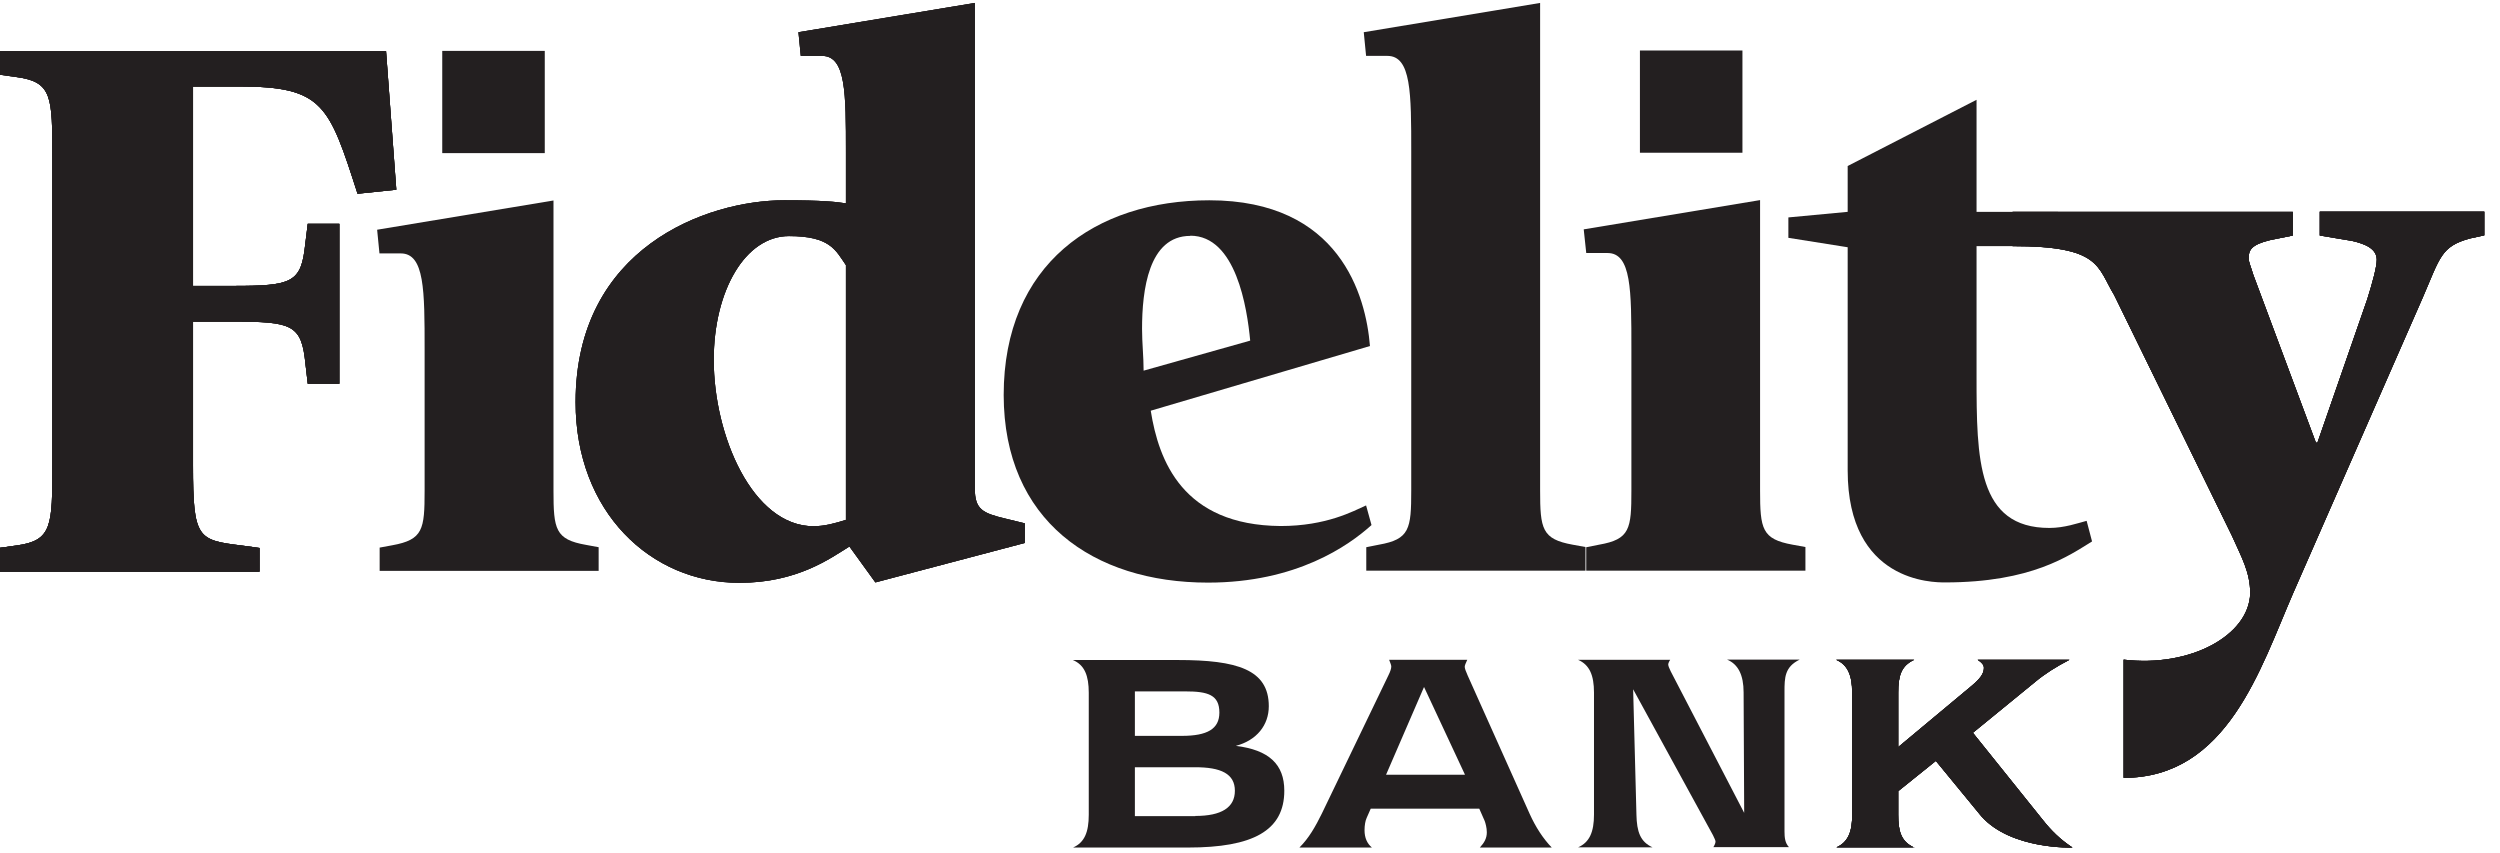
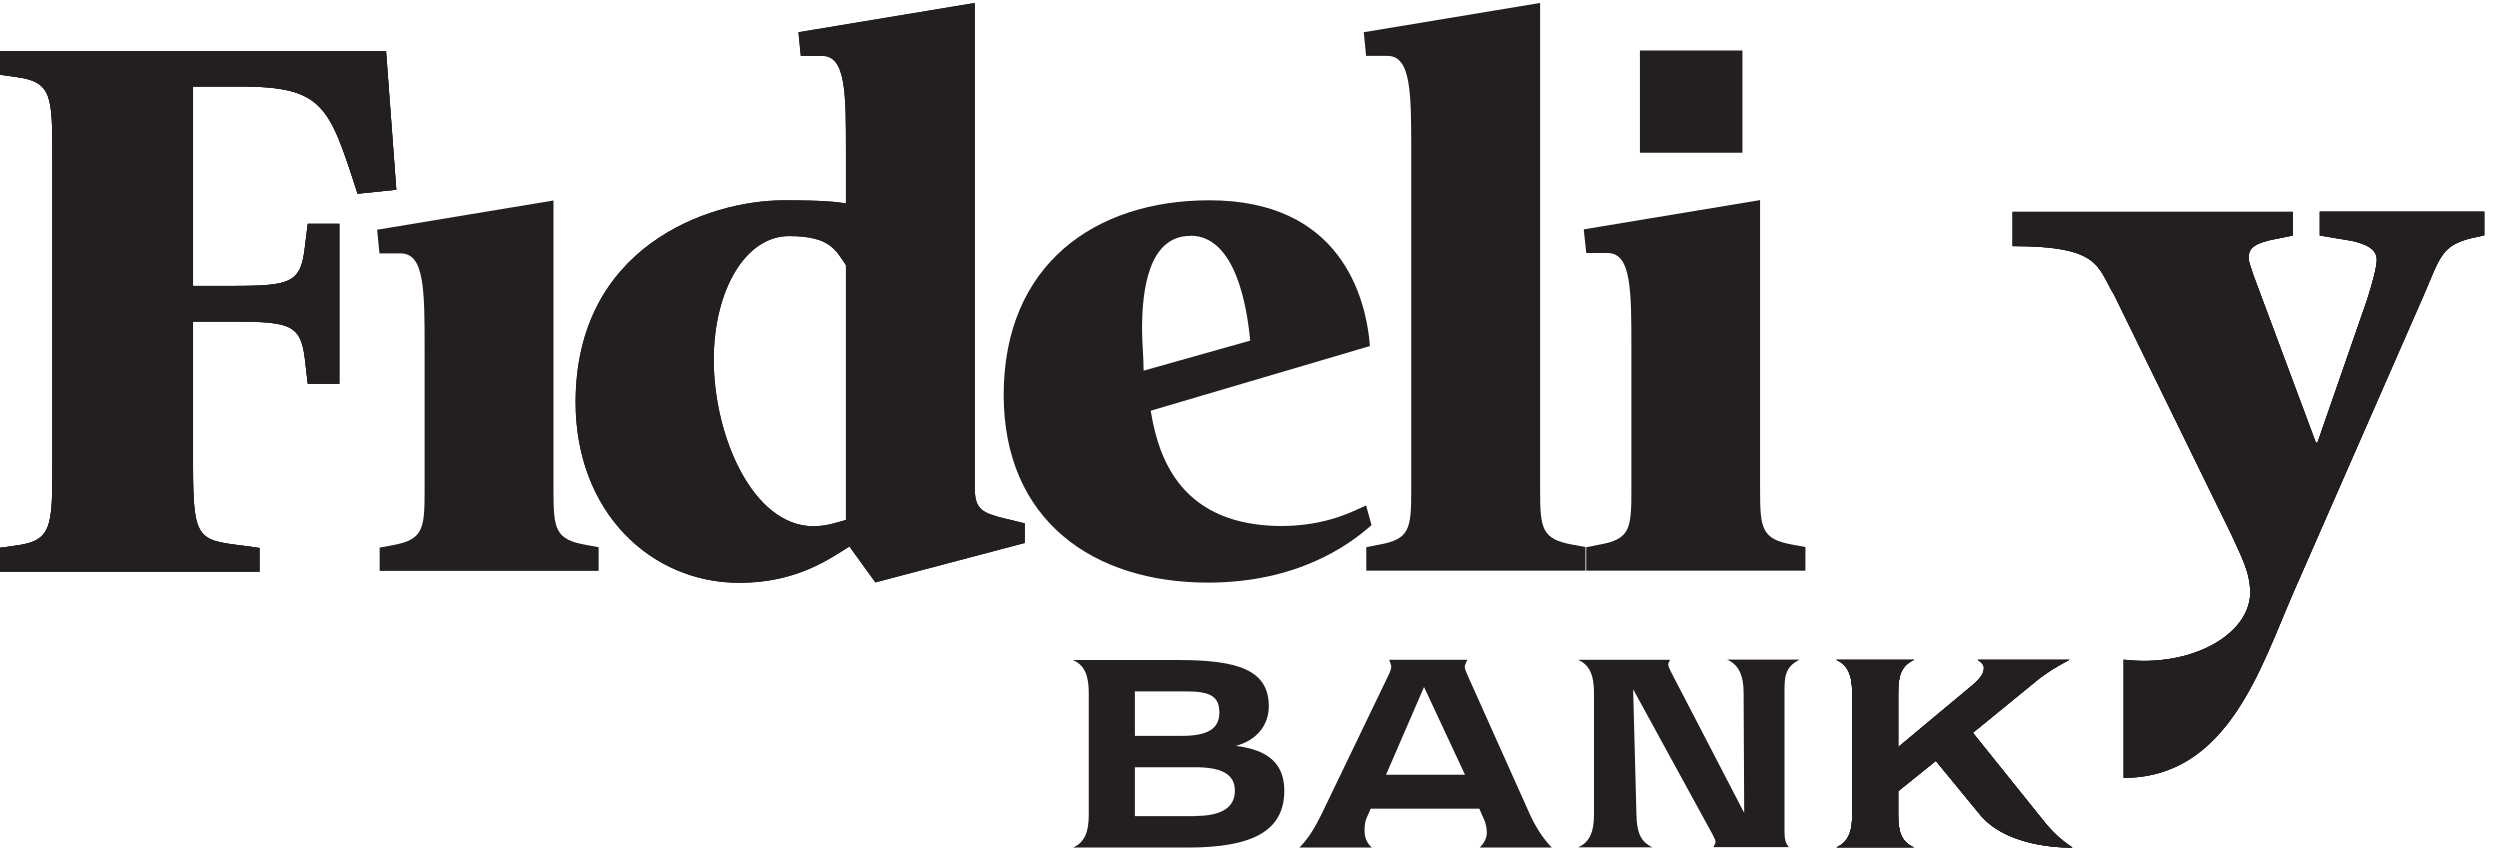
<svg xmlns="http://www.w3.org/2000/svg" width="129" height="44" viewBox="0 0 129 44" fill="none">
  <path d="M0 28.265L0.86 28.146C2.7 27.898 2.7 27.123 2.7 23.994V8.129C2.7 4.99 2.7 4.225 0.86 3.977L0 3.858V2.636H19.92L20.45 9.788L18.45 9.997C16.98 5.437 16.69 4.464 12.37 4.464H9.96V14.755H11.39C14.78 14.755 15.47 14.755 15.71 12.927L15.88 11.547H17.51V19.802H15.88L15.72 18.421C15.48 16.593 14.78 16.593 11.39 16.593H9.96V24.004C9.96 27.828 10.2 27.868 12.53 28.156L13.39 28.275V29.497H0V28.265Z" fill="#231F20" />
  <path d="M19.59 28.256L20.24 28.136C21.83 27.848 21.91 27.322 21.91 25.325V18.043C21.91 14.994 21.91 13.076 20.68 13.076H19.58L19.46 11.854L28.56 10.345V25.315C28.56 27.312 28.65 27.838 30.24 28.116L30.89 28.236V29.457H19.59V28.236V28.256Z" fill="#231F20" />
  <path fill-rule="evenodd" clip-rule="evenodd" d="M43.65 13.682C43.12 12.908 42.83 12.182 40.71 12.182C38.46 12.182 36.83 14.994 36.83 18.57C36.83 22.474 38.83 27.153 41.98 27.153C42.55 27.153 43.12 26.994 43.65 26.825V13.682ZM43.82 28.206C42.84 28.812 41.13 30.073 38.15 30.073C33.58 30.073 29.7 26.418 29.7 20.755C29.7 12.778 36.47 10.335 40.47 10.335C42.43 10.335 43.16 10.414 43.65 10.494V7.851C43.65 4.801 43.65 2.884 42.42 2.884H41.32L41.2 1.662L50.3 0.152V25.216C50.31 26.279 50.68 26.477 51.9 26.765L52.88 27.004V28.017L45.17 30.053L43.82 28.186V28.206Z" fill="#231F20" />
  <path d="M70.5 28.236L71.15 28.106C72.74 27.828 72.82 27.292 72.82 25.305V7.851C72.82 4.801 72.82 2.884 71.59 2.884H70.49L70.37 1.662L79.47 0.152V25.295C79.47 27.292 79.56 27.818 81.15 28.106L81.81 28.226V29.448H70.5V28.236Z" fill="#231F20" />
  <path d="M81.86 28.236L82.51 28.106C84.11 27.828 84.18 27.292 84.18 25.305V18.023C84.18 14.974 84.18 13.056 82.95 13.056H81.85L81.72 11.835L90.82 10.325V25.295C90.82 27.292 90.91 27.818 92.5 28.106L93.16 28.226V29.448H81.85V28.236H81.86Z" fill="#231F20" />
  <path fill-rule="evenodd" clip-rule="evenodd" d="M60.98 37.971C62.3 37.971 62.92 37.613 62.92 36.769C62.92 35.855 62.33 35.676 61.17 35.676H58.56V37.971H60.98ZM61.68 42.103C63.03 42.103 63.72 41.666 63.72 40.802C63.72 39.938 63.02 39.58 61.63 39.59H58.56V42.113H61.68V42.103ZM56.18 42.044V35.746C56.18 34.871 55.97 34.315 55.36 34.057H60.78C63.83 34.057 65.47 34.544 65.47 36.441C65.47 37.414 64.85 38.199 63.77 38.487C65.47 38.696 66.27 39.431 66.27 40.802C66.27 42.868 64.64 43.733 61.31 43.733H55.37C55.96 43.474 56.18 42.938 56.18 42.044Z" fill="#231F20" />
  <path fill-rule="evenodd" clip-rule="evenodd" d="M75.59 39.968L73.48 35.448L71.52 39.977H75.58L75.59 39.968ZM80.05 43.733H76.36C76.6 43.474 76.72 43.246 76.72 42.948C76.72 42.709 76.65 42.471 76.61 42.362L76.33 41.726H70.73L70.52 42.203C70.45 42.352 70.41 42.59 70.41 42.839C70.41 43.226 70.54 43.524 70.79 43.733H67.05C67.54 43.246 67.87 42.66 68.2 41.994L71.64 34.852C71.74 34.653 71.79 34.494 71.79 34.395C71.79 34.325 71.75 34.226 71.68 34.047H75.71C75.64 34.206 75.58 34.325 75.58 34.405C75.58 34.484 75.63 34.633 75.73 34.852L78.93 41.994C79.24 42.679 79.62 43.266 80.07 43.733H80.05Z" fill="#231F20" />
  <path d="M84.44 42.034C84.46 42.928 84.64 43.434 85.27 43.723H81.43C82.02 43.464 82.25 42.928 82.25 42.034V35.736C82.25 34.842 82.02 34.305 81.43 34.047H86.18C86.11 34.156 86.08 34.246 86.08 34.285C86.08 34.355 86.13 34.484 86.21 34.643L90 41.944L89.97 35.726C89.97 34.832 89.69 34.275 89.12 34.037H92.86C92.09 34.414 92.08 34.961 92.08 35.696V42.888C92.08 43.236 92.11 43.494 92.31 43.713H88.41C88.49 43.584 88.52 43.484 88.52 43.425C88.52 43.365 88.47 43.266 88.39 43.097L84.27 35.567L84.44 42.024V42.034Z" fill="#231F20" />
  <path d="M98.78 43.723H94.76C95.35 43.464 95.58 42.928 95.57 42.034V35.736C95.57 34.842 95.34 34.305 94.75 34.047H98.77C98.1 34.355 97.95 34.871 97.95 35.736V38.547L101.75 35.378C102.16 35.03 102.37 34.772 102.37 34.464C102.37 34.305 102.26 34.186 102.05 34.047H106.78C106.09 34.405 105.51 34.772 105.01 35.189L101.8 37.812L105.42 42.322C105.83 42.839 106.3 43.315 106.94 43.733C106.94 43.733 103.78 43.852 102.24 42.123L99.89 39.262L97.95 40.822V42.044C97.95 42.908 98.1 43.425 98.77 43.733L98.78 43.723Z" fill="#231F20" />
-   <path d="M107.95 27.938C106.77 28.663 104.85 30.053 100.36 30.053C99.75 30.053 95.34 30.053 95.34 24.272V12.758L92.28 12.272V11.219L95.34 10.931V8.566L101.99 5.149V10.931H106.19V12.699H101.99V19.434C101.99 23.706 102.03 27.242 105.75 27.242C106.52 27.242 107.22 26.994 107.67 26.875L107.95 27.938Z" fill="#231F20" />
-   <path d="M28.11 2.626H22.82V7.901H28.11V2.626Z" fill="#231F20" />
  <path d="M89.91 2.606H84.62V7.881H89.91V2.606Z" fill="#231F20" />
  <path fill-rule="evenodd" clip-rule="evenodd" d="M61.42 12.172C59.26 12.172 58.93 14.984 58.93 16.971C58.93 17.706 59.01 18.391 59.01 19.126L64.51 17.576C64.35 15.888 63.78 12.162 61.42 12.162V12.172ZM59.38 21.202C59.79 23.765 61.02 27.103 66.08 27.143C68.45 27.143 69.84 26.368 70.49 26.08L70.77 27.093C69.59 28.156 66.9 30.063 62.33 30.063C56.41 30.063 51.8 26.855 51.79 20.388C51.79 13.633 56.52 10.335 62.4 10.335C69.13 10.335 70.48 15.252 70.69 17.855L59.38 21.192V21.202Z" fill="#231F20" />
-   <path d="M119.7 10.931V12.152L121.37 12.431C122.06 12.59 122.64 12.838 122.64 13.404C122.64 13.772 122.43 14.547 122.15 15.441L119.58 22.841H119.5L116.27 14.179C116.15 13.772 116.03 13.523 116.03 13.325C116.03 12.917 116.15 12.629 117.13 12.391L118.31 12.152V10.931H103.85V12.699C108.41 12.699 108.2 13.762 109.09 15.222L115.17 27.649C115.66 28.752 116.11 29.517 116.11 30.62C116.05 32.795 113 34.454 109.58 34.037V40.136C114.93 40.136 116.64 34.484 118.32 30.62L125.01 15.361C125.91 13.285 125.95 12.709 127.46 12.302L128.19 12.143V10.921H119.7V10.931Z" fill="#231F20" />
-   <path d="M0 28.265L0.86 28.146C2.7 27.898 2.7 27.123 2.7 23.994V8.129C2.7 4.99 2.7 4.225 0.86 3.977L0 3.858V2.636H19.92L20.45 9.788L18.45 9.997C16.98 5.437 16.69 4.464 12.37 4.464H9.96V14.755H11.39C14.78 14.755 15.47 14.755 15.71 12.927L15.88 11.547H17.51V19.802H15.88L15.72 18.421C15.48 16.593 14.78 16.593 11.39 16.593H9.96V24.004C9.96 27.828 10.2 27.868 12.53 28.156L13.39 28.275V29.497H0V28.265Z" fill="#231F20" />
-   <path fill-rule="evenodd" clip-rule="evenodd" d="M43.65 13.682C43.12 12.908 42.83 12.182 40.71 12.182C38.46 12.182 36.83 14.994 36.83 18.57C36.83 22.474 38.83 27.153 41.98 27.153C42.55 27.153 43.12 26.994 43.65 26.825V13.682ZM43.82 28.206C42.84 28.812 41.13 30.073 38.15 30.073C33.58 30.073 29.7 26.418 29.7 20.755C29.7 12.778 36.47 10.335 40.47 10.335C42.43 10.335 43.16 10.414 43.65 10.494V7.851C43.65 4.801 43.65 2.884 42.42 2.884H41.32L41.2 1.662L50.3 0.152V25.216C50.31 26.279 50.68 26.477 51.9 26.765L52.88 27.004V28.017L45.17 30.053L43.82 28.186V28.206Z" fill="#231F20" />
  <path d="M98.78 43.723H94.76C95.35 43.464 95.58 42.928 95.57 42.034V35.736C95.57 34.842 95.34 34.305 94.75 34.047H98.77C98.1 34.355 97.95 34.871 97.95 35.736V38.547L101.75 35.378C102.16 35.03 102.37 34.772 102.37 34.464C102.37 34.305 102.26 34.186 102.05 34.047H106.78C106.09 34.405 105.51 34.772 105.01 35.189L101.8 37.812L105.42 42.322C105.83 42.839 106.3 43.315 106.94 43.733C106.94 43.733 103.78 43.852 102.24 42.123L99.89 39.262L97.95 40.822V42.044C97.95 42.908 98.1 43.425 98.77 43.733L98.78 43.723Z" fill="#231F20" />
  <path d="M119.7 10.931V12.152L121.37 12.431C122.06 12.59 122.64 12.838 122.64 13.404C122.64 13.772 122.43 14.547 122.15 15.441L119.58 22.841H119.5L116.27 14.179C116.15 13.772 116.03 13.523 116.03 13.325C116.03 12.917 116.15 12.629 117.13 12.391L118.31 12.152V10.931H103.85V12.699C108.41 12.699 108.2 13.762 109.09 15.222L115.17 27.649C115.66 28.752 116.11 29.517 116.11 30.62C116.05 32.795 113 34.454 109.58 34.037V40.136C114.93 40.136 116.64 34.484 118.32 30.62L125.01 15.361C125.91 13.285 125.95 12.709 127.46 12.302L128.19 12.143V10.921H119.7V10.931Z" fill="#231F20" />
  <path d="M0 28.265L0.86 28.146C2.7 27.898 2.7 27.123 2.7 23.994V8.129C2.7 4.99 2.7 4.225 0.86 3.977L0 3.858V2.636H19.92L20.45 9.788L18.45 9.997C16.98 5.437 16.69 4.464 12.37 4.464H9.96V14.755H11.39C14.78 14.755 15.47 14.755 15.71 12.927L15.88 11.547H17.51V19.802H15.88L15.72 18.421C15.48 16.593 14.78 16.593 11.39 16.593H9.96V24.004C9.96 27.828 10.2 27.868 12.53 28.156L13.39 28.275V29.497H0V28.265Z" fill="#231F20" />
  <path fill-rule="evenodd" clip-rule="evenodd" d="M43.65 13.682C43.12 12.908 42.83 12.182 40.71 12.182C38.46 12.182 36.83 14.994 36.83 18.57C36.83 22.474 38.83 27.153 41.98 27.153C42.55 27.153 43.12 26.994 43.65 26.825V13.682ZM43.82 28.206C42.84 28.812 41.13 30.073 38.15 30.073C33.58 30.073 29.7 26.418 29.7 20.755C29.7 12.778 36.47 10.335 40.47 10.335C42.43 10.335 43.16 10.414 43.65 10.494V7.851C43.65 4.801 43.65 2.884 42.42 2.884H41.32L41.2 1.662L50.3 0.152V25.216C50.31 26.279 50.68 26.477 51.9 26.765L52.88 27.004V28.017L45.17 30.053L43.82 28.186V28.206Z" fill="#231F20" />
  <path d="M98.78 43.723H94.76C95.35 43.464 95.58 42.928 95.57 42.034V35.736C95.57 34.842 95.34 34.305 94.75 34.047H98.77C98.1 34.355 97.95 34.871 97.95 35.736V38.547L101.75 35.378C102.16 35.03 102.37 34.772 102.37 34.464C102.37 34.305 102.26 34.186 102.05 34.047H106.78C106.09 34.405 105.51 34.772 105.01 35.189L101.8 37.812L105.42 42.322C105.83 42.839 106.3 43.315 106.94 43.733C106.94 43.733 103.78 43.852 102.24 42.123L99.89 39.262L97.95 40.822V42.044C97.95 42.908 98.1 43.425 98.77 43.733L98.78 43.723Z" fill="#231F20" />
  <path d="M119.7 10.931V12.152L121.37 12.431C122.06 12.59 122.64 12.838 122.64 13.404C122.64 13.772 122.43 14.547 122.15 15.441L119.58 22.841H119.5L116.27 14.179C116.15 13.772 116.03 13.523 116.03 13.325C116.03 12.917 116.15 12.629 117.13 12.391L118.31 12.152V10.931H103.85V12.699C108.41 12.699 108.2 13.762 109.09 15.222L115.17 27.649C115.66 28.752 116.11 29.517 116.11 30.62C116.05 32.795 113 34.454 109.58 34.037V40.136C114.93 40.136 116.64 34.484 118.32 30.62L125.01 15.361C125.91 13.285 125.95 12.709 127.46 12.302L128.19 12.143V10.921H119.7V10.931Z" fill="#231F20" />
  <path d="M0 28.265L0.86 28.146C2.7 27.898 2.7 27.123 2.7 23.994V8.129C2.7 4.99 2.7 4.225 0.86 3.977L0 3.858V2.636H19.92L20.45 9.788L18.45 9.997C16.98 5.437 16.69 4.464 12.37 4.464H9.96V14.755H11.39C14.78 14.755 15.47 14.755 15.71 12.927L15.88 11.547H17.51V19.802H15.88L15.72 18.421C15.48 16.593 14.78 16.593 11.39 16.593H9.96V24.004C9.96 27.828 10.2 27.868 12.53 28.156L13.39 28.275V29.497H0V28.265Z" fill="#231F20" />
  <path d="M98.78 43.723H94.76C95.35 43.464 95.58 42.928 95.57 42.034V35.736C95.57 34.842 95.34 34.305 94.75 34.047H98.77C98.1 34.355 97.95 34.871 97.95 35.736V38.547L101.75 35.378C102.16 35.03 102.37 34.772 102.37 34.464C102.37 34.305 102.26 34.186 102.05 34.047H106.78C106.09 34.405 105.51 34.772 105.01 35.189L101.8 37.812L105.42 42.322C105.83 42.839 106.3 43.315 106.94 43.733C106.94 43.733 103.78 43.852 102.24 42.123L99.89 39.262L97.95 40.822V42.044C97.95 42.908 98.1 43.425 98.77 43.733L98.78 43.723Z" fill="#231F20" />
  <path d="M119.7 10.931V12.152L121.37 12.431C122.06 12.59 122.64 12.838 122.64 13.404C122.64 13.772 122.43 14.547 122.15 15.441L119.58 22.841H119.5L116.27 14.179C116.15 13.772 116.03 13.523 116.03 13.325C116.03 12.917 116.15 12.629 117.13 12.391L118.31 12.152V10.931H103.85V12.699C108.41 12.699 108.2 13.762 109.09 15.222L115.17 27.649C115.66 28.752 116.11 29.517 116.11 30.62C116.05 32.795 113 34.454 109.58 34.037V40.136C114.93 40.136 116.64 34.484 118.32 30.62L125.01 15.361C125.91 13.285 125.95 12.709 127.46 12.302L128.19 12.143V10.921H119.7V10.931Z" fill="#231F20" />
</svg>